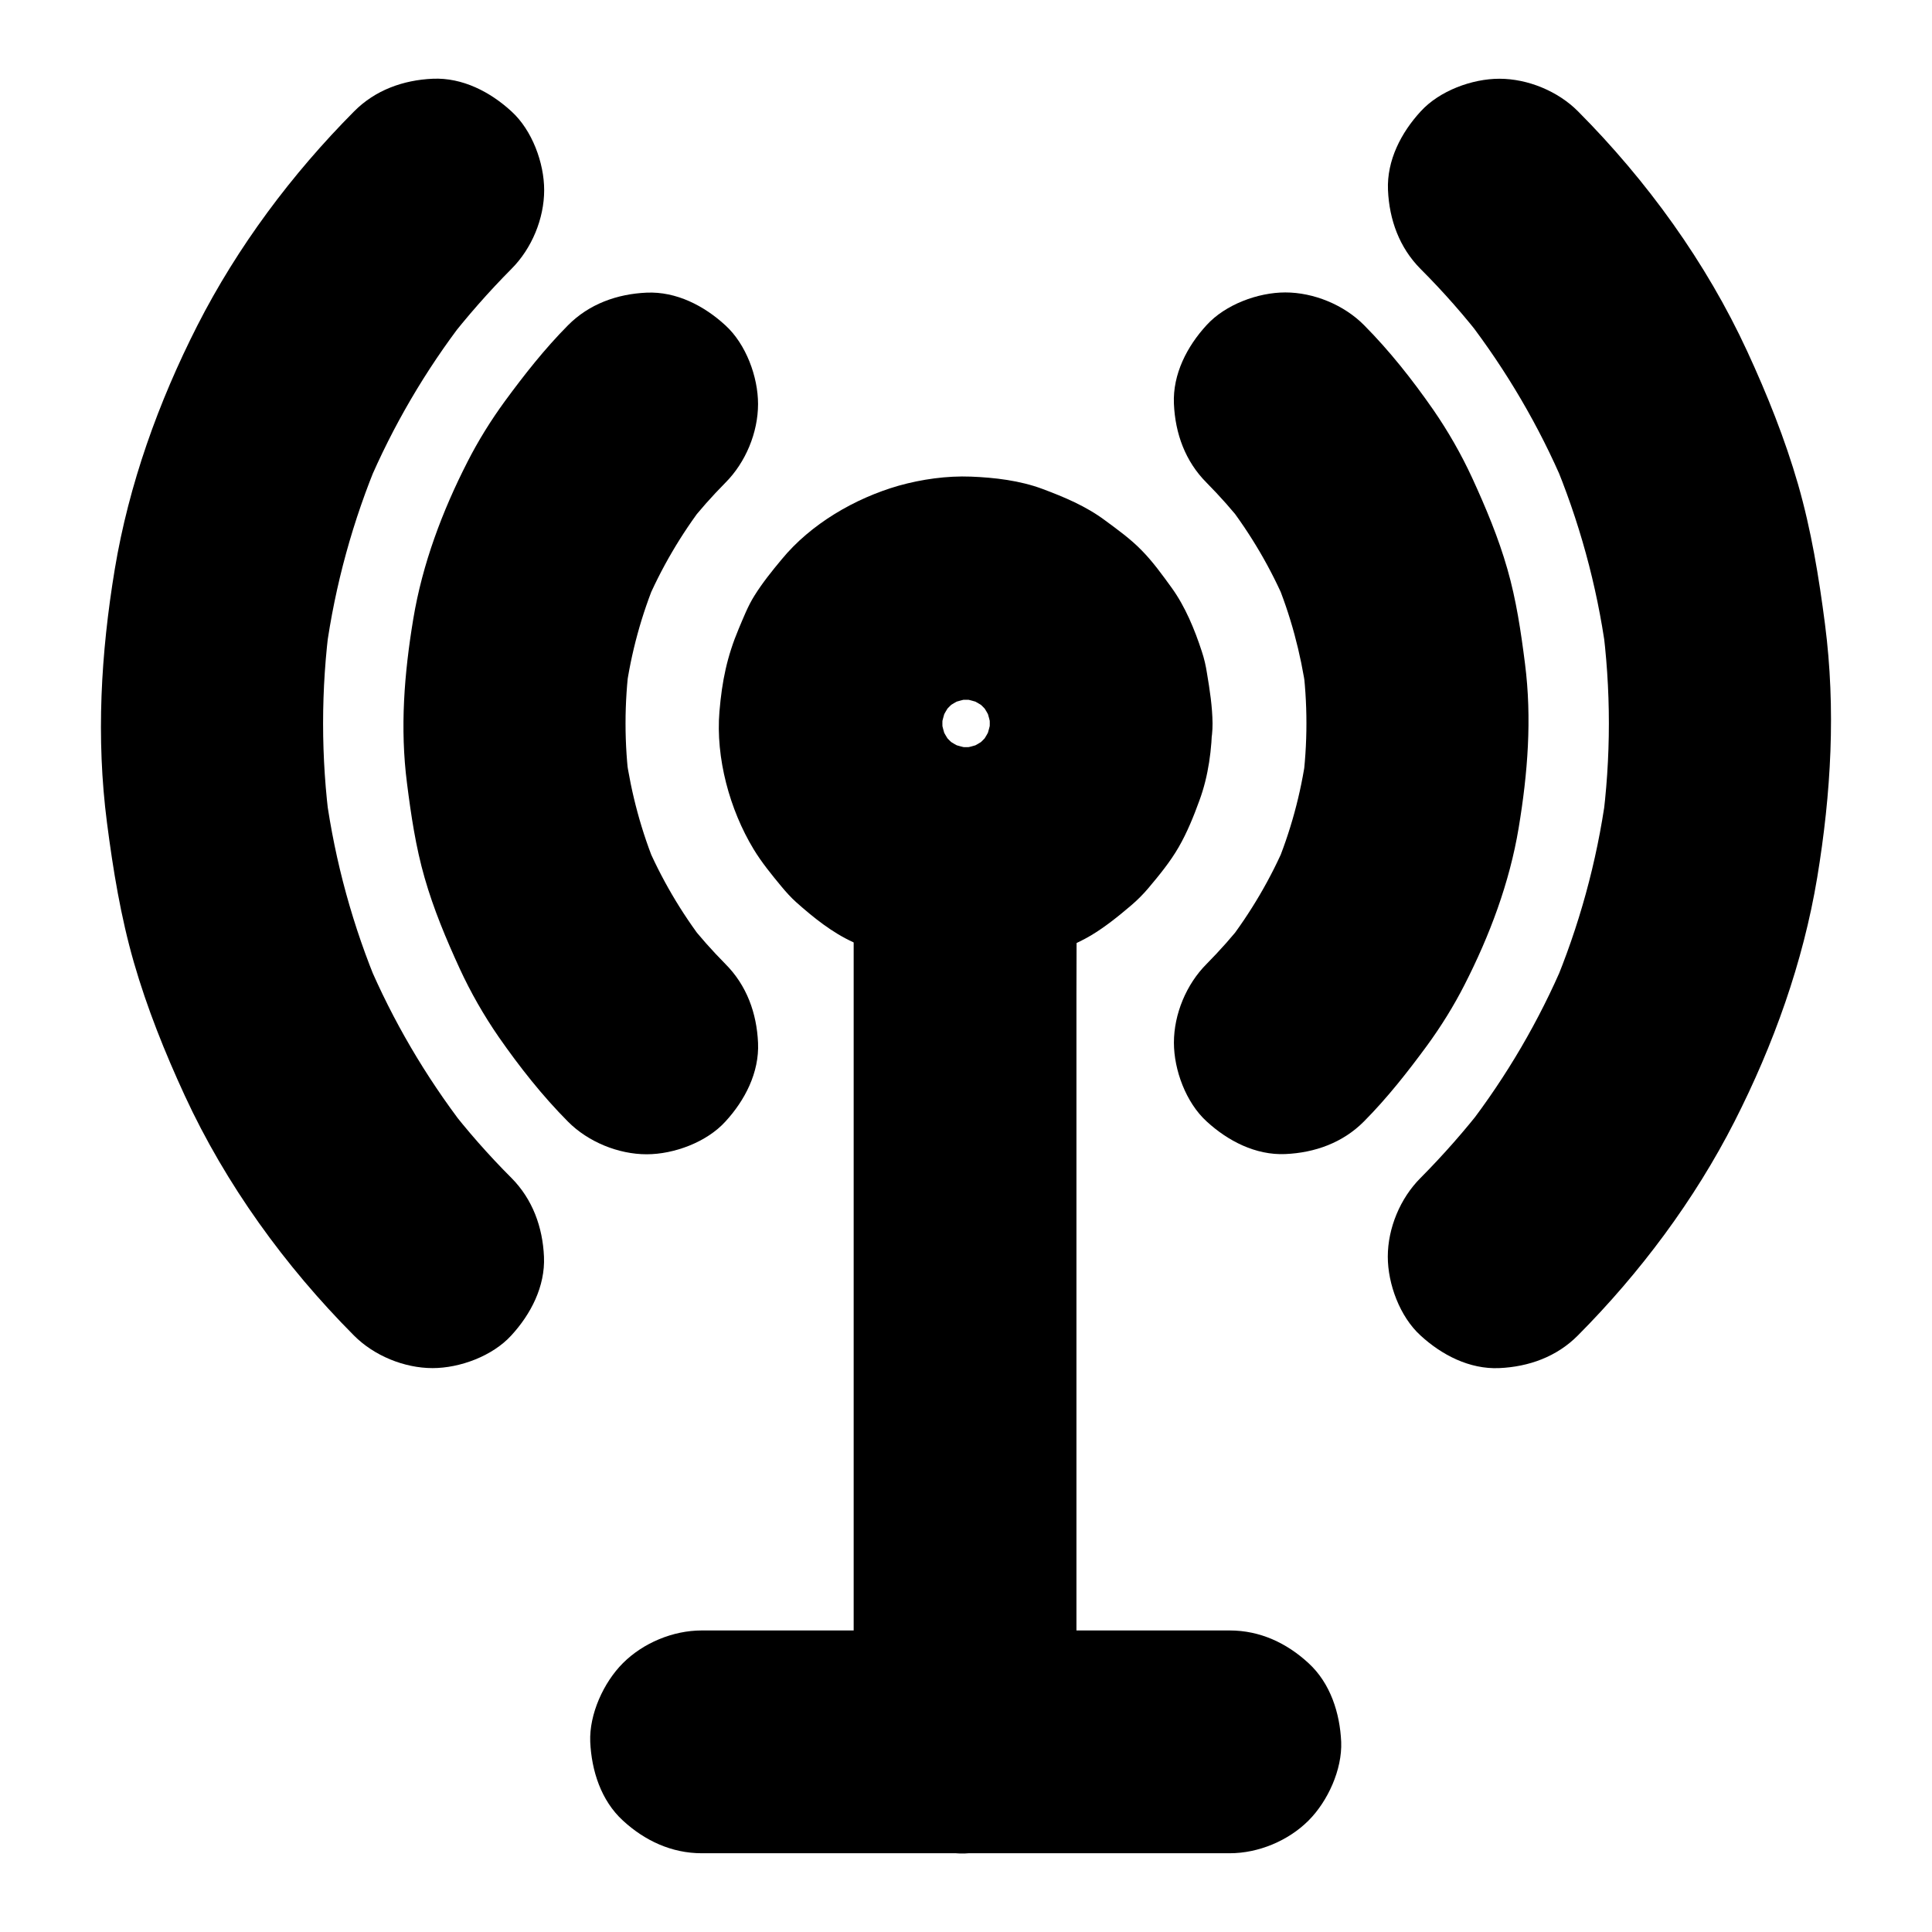
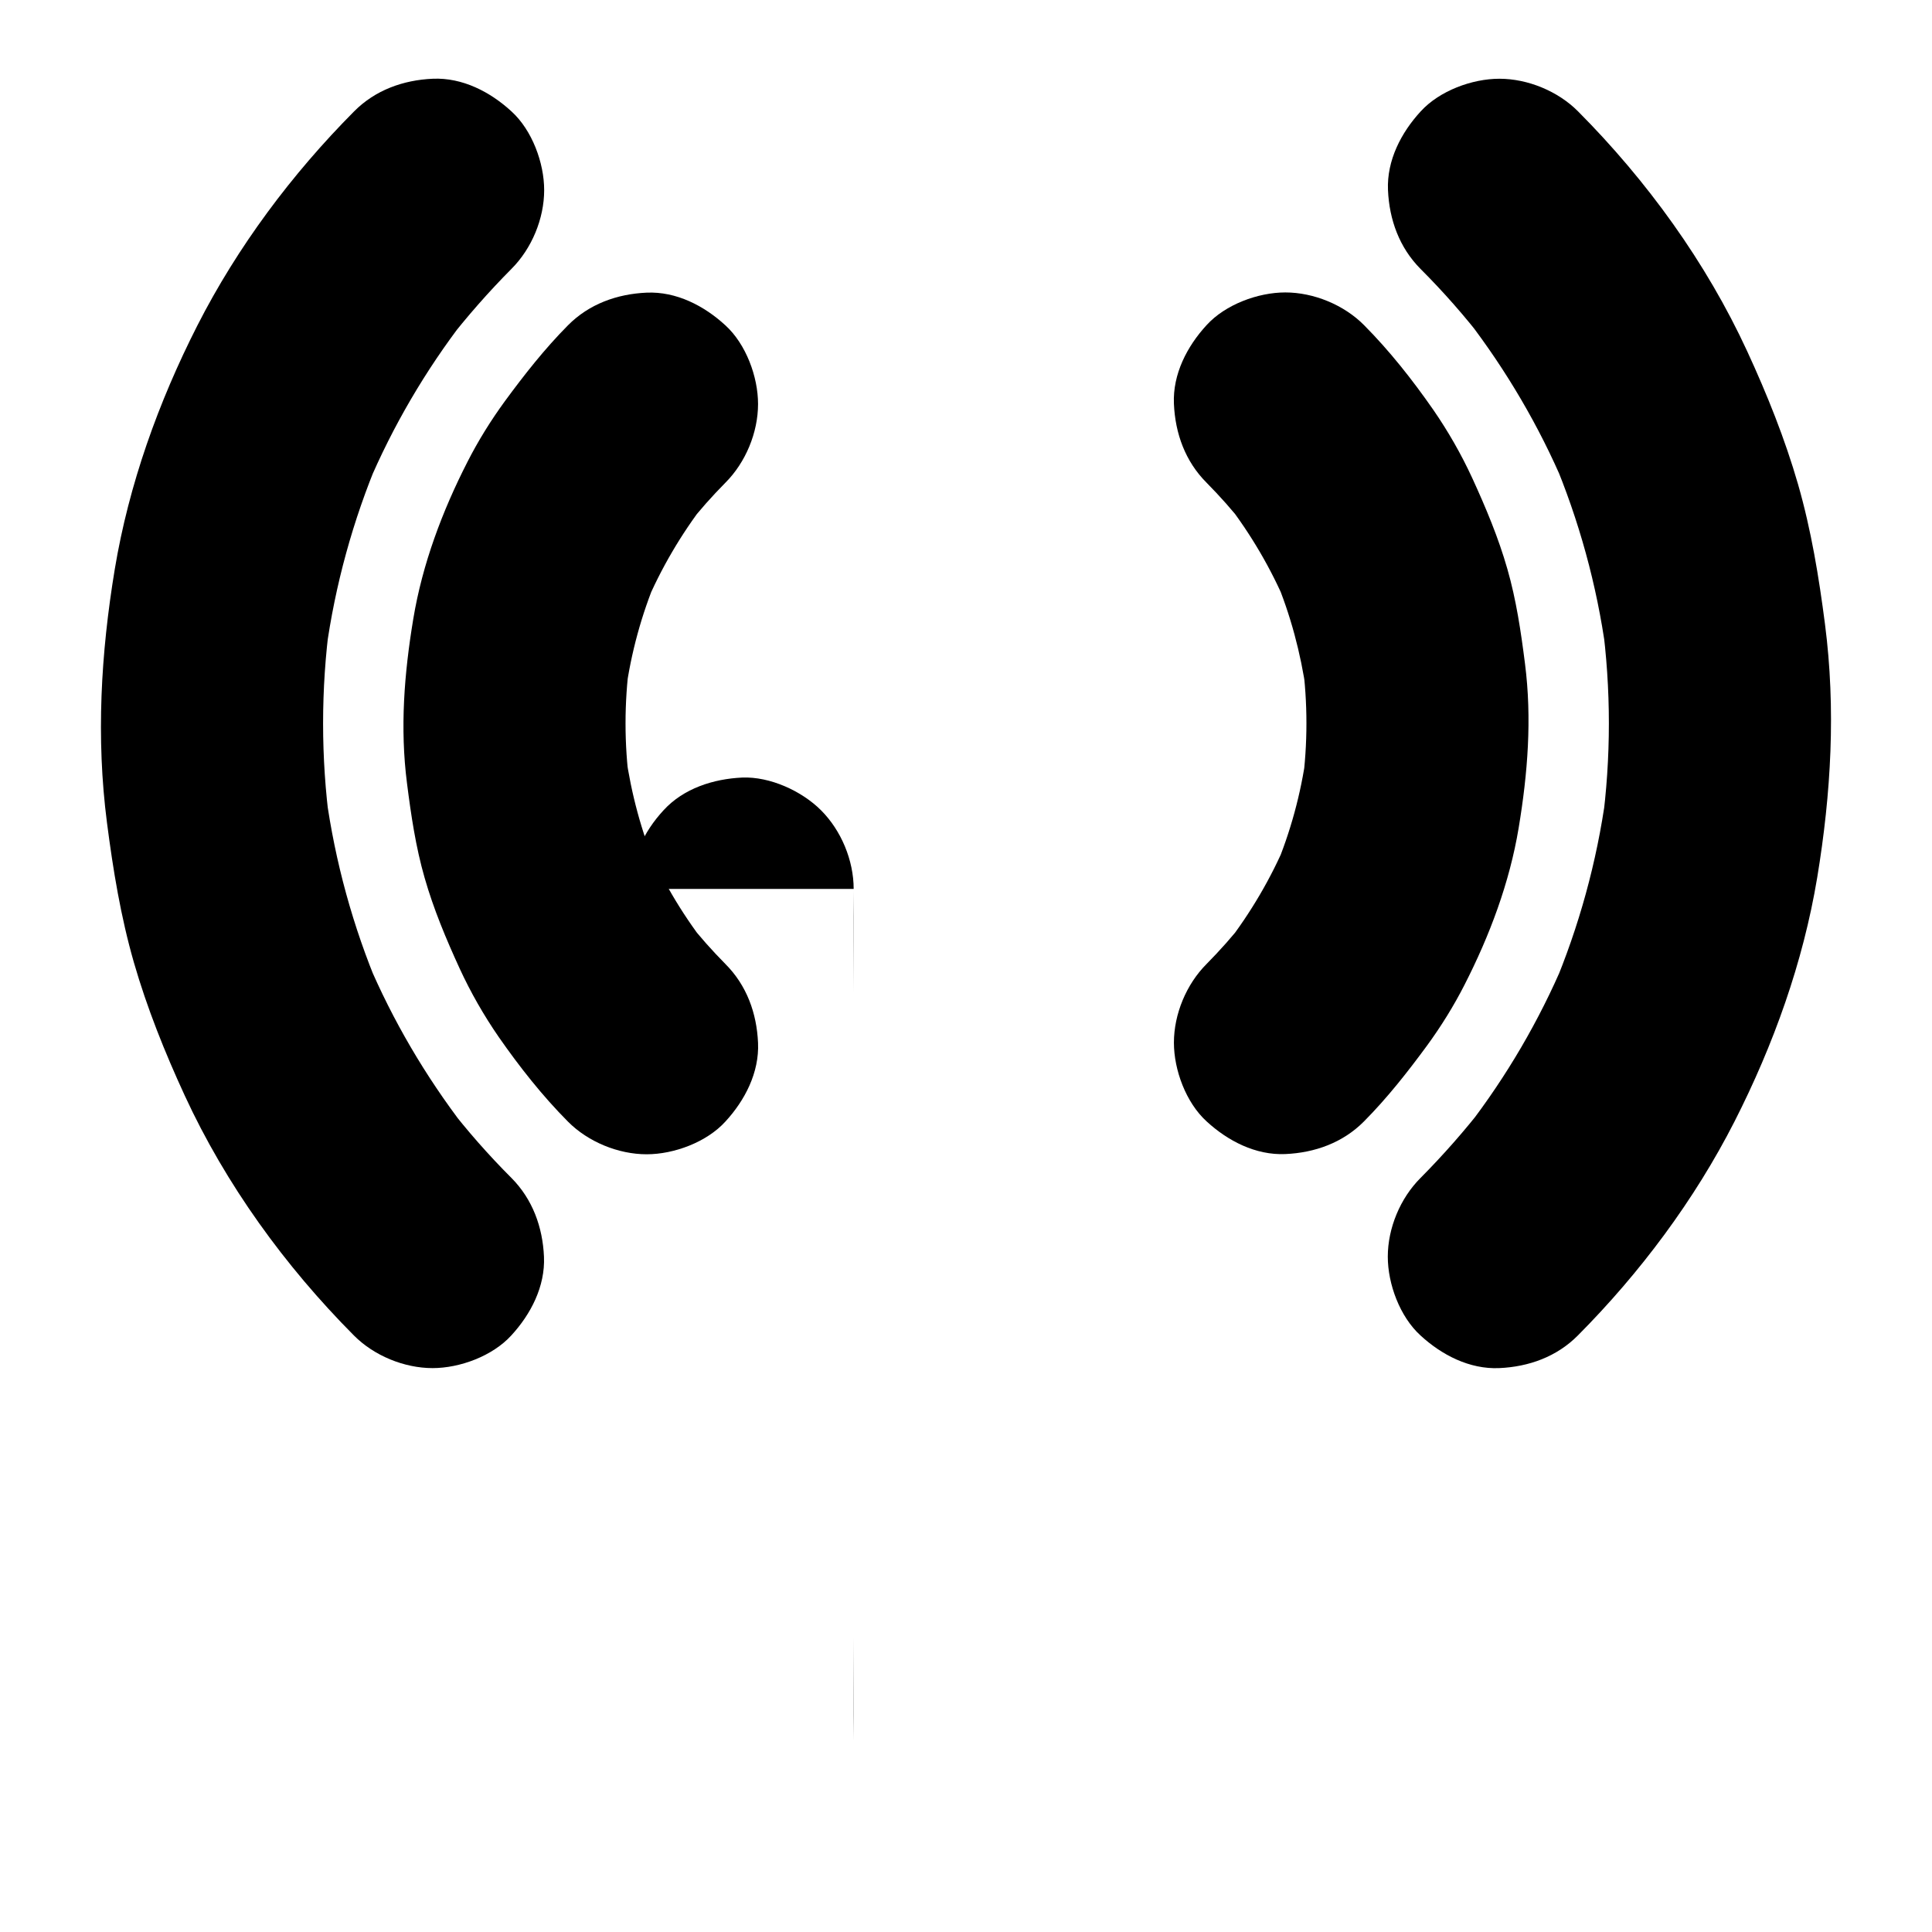
<svg xmlns="http://www.w3.org/2000/svg" fill="#000000" width="800px" height="800px" version="1.1" viewBox="144 144 512 512">
  <g>
-     <path d="m406.3 335.7c0 1.574-0.098 3.148-0.297 4.773 0.344-2.609 0.688-5.215 1.031-7.871-0.441 3.051-1.23 6.004-2.363 8.906 0.984-2.363 1.969-4.723 2.953-7.035-1.277 3-2.856 5.758-4.82 8.316 1.523-1.969 3.102-3.984 4.625-5.953-1.871 2.363-3.984 4.477-6.297 6.297 1.969-1.523 3.984-3.102 5.953-4.625-2.559 1.969-5.363 3.59-8.316 4.82 2.363-0.984 4.723-1.969 7.035-2.953-2.856 1.133-5.805 1.918-8.906 2.363 2.609-0.344 5.215-0.688 7.871-1.031-3.199 0.395-6.348 0.395-9.496 0 2.609 0.344 5.215 0.688 7.871 1.031-3.051-0.441-6.004-1.23-8.906-2.363 2.363 0.984 4.723 1.969 7.035 2.953-3-1.277-5.758-2.856-8.316-4.82 1.969 1.523 3.984 3.102 5.953 4.625-2.363-1.871-4.477-3.984-6.297-6.297 1.523 1.969 3.102 3.984 4.625 5.953-1.969-2.559-3.59-5.363-4.82-8.316 0.984 2.363 1.969 4.723 2.953 7.035-1.133-2.856-1.918-5.805-2.363-8.906 0.344 2.609 0.688 5.215 1.031 7.871-0.395-3.199-0.395-6.348 0-9.496-0.344 2.609-0.688 5.215-1.031 7.871 0.441-3.051 1.23-6.004 2.363-8.906-0.984 2.363-1.969 4.723-2.953 7.035 1.277-3 2.856-5.758 4.82-8.316-1.523 1.969-3.102 3.984-4.625 5.953 1.871-2.363 3.984-4.477 6.297-6.297-1.969 1.523-3.984 3.102-5.953 4.625 2.559-1.969 5.363-3.59 8.316-4.82-2.363 0.984-4.723 1.969-7.035 2.953 2.856-1.133 5.805-1.918 8.906-2.363-2.609 0.344-5.215 0.688-7.871 1.031 3.199-0.395 6.348-0.395 9.496 0-2.609-0.344-5.215-0.688-7.871-1.031 3.051 0.441 6.004 1.23 8.906 2.363-2.363-0.984-4.723-1.969-7.035-2.953 3 1.277 5.758 2.856 8.316 4.82-1.969-1.523-3.984-3.102-5.953-4.625 2.363 1.871 4.477 3.984 6.297 6.297-1.523-1.969-3.102-3.984-4.625-5.953 1.969 2.559 3.59 5.363 4.82 8.316-0.984-2.363-1.969-4.723-2.953-7.035 1.133 2.856 1.918 5.805 2.363 8.906-0.344-2.609-0.688-5.215-1.031-7.871 0.199 1.574 0.297 3.148 0.297 4.723 0.051 7.625 3.246 15.449 8.66 20.859 5.117 5.117 13.531 8.953 20.859 8.66 7.625-0.344 15.547-2.856 20.859-8.66 5.266-5.758 8.707-12.891 8.66-20.859-0.051-4.43-0.738-8.906-1.477-13.285-0.297-1.969-0.738-3.887-1.379-5.805-1.871-5.758-4.379-11.855-7.969-16.828-2.461-3.394-4.969-6.887-7.922-9.891-2.902-3-6.445-5.559-9.789-8.02-5.019-3.738-10.773-6.148-16.582-8.316-5.953-2.215-12.645-3-18.895-3.246-6.394-0.246-13.039 0.688-19.188 2.41-11.609 3.344-23.273 10.137-30.996 19.531-2.508 3-5.117 6.25-7.231 9.645-1.723 2.754-2.856 5.707-4.133 8.707-3.102 7.379-4.43 13.824-5.117 21.941-1.031 12.301 2.707 26.027 9.055 36.508 2.117 3.492 4.773 6.742 7.379 9.891 1.23 1.477 2.508 2.902 3.938 4.184 4.477 3.984 9.543 8.07 15.105 10.578 3.887 1.77 7.824 3.59 11.957 4.773 4.231 1.23 8.707 1.625 13.039 2.164 6.445 0.738 12.988-0.148 19.336-1.379 2.164-0.395 4.281-1.031 6.297-1.82 4.133-1.574 8.461-3.246 12.301-5.512 3.789-2.262 7.332-5.117 10.676-7.969 1.625-1.379 3.148-2.902 4.527-4.527 2.902-3.445 5.856-7.035 8.117-10.973 2.215-3.836 3.984-8.215 5.461-12.301 2.41-6.496 3.344-13.727 3.394-20.566 0.051-7.527-3.344-15.547-8.66-20.859-5.117-5.117-13.531-8.953-20.859-8.66-7.625 0.344-15.547 2.856-20.859 8.66-5.223 5.91-8.469 12.945-8.566 20.965z" />
-     <path d="m370.23 379.58v22.582 53.922 65.238 56.582c0 9.102-0.098 18.254 0 27.355v0.395c0 7.578 3.297 15.5 8.66 20.859 5.117 5.117 13.531 8.953 20.859 8.66 7.625-0.344 15.547-2.856 20.859-8.66 5.312-5.758 8.66-12.891 8.66-20.859v-22.582-53.922-65.238-56.582c0-9.102 0.098-18.254 0-27.355v-0.395c0-7.578-3.297-15.5-8.66-20.859-5.117-5.117-13.531-8.953-20.859-8.66-7.625 0.344-15.547 2.856-20.859 8.66-5.316 5.754-8.66 12.84-8.66 20.859z" />
-     <path d="m469.91 576.09h-47.477-75.129-17.367c-7.578 0-15.5 3.297-20.859 8.66-5.117 5.117-8.953 13.531-8.66 20.859 0.344 7.625 2.856 15.547 8.66 20.859 5.758 5.312 12.891 8.66 20.859 8.66h47.477 75.129 17.367c7.578 0 15.5-3.297 20.859-8.66 5.117-5.117 8.953-13.531 8.66-20.859-0.344-7.625-2.856-15.547-8.66-20.859-5.754-5.316-12.84-8.66-20.859-8.66z" />
+     <path d="m370.23 379.58v22.582 53.922 65.238 56.582c0 9.102-0.098 18.254 0 27.355v0.395v-22.582-53.922-65.238-56.582c0-9.102 0.098-18.254 0-27.355v-0.395c0-7.578-3.297-15.5-8.66-20.859-5.117-5.117-13.531-8.953-20.859-8.66-7.625 0.344-15.547 2.856-20.859 8.66-5.316 5.754-8.66 12.84-8.66 20.859z" />
    <path d="m463.76 271.93c3.543 3.59 6.887 7.332 9.988 11.316-1.523-1.969-3.102-3.984-4.625-5.953 6.394 8.316 11.711 17.367 15.793 27.012-0.984-2.363-1.969-4.723-2.953-7.035 4.035 9.645 6.742 19.777 8.215 30.109-0.344-2.609-0.688-5.215-1.031-7.871 1.426 10.727 1.426 21.598 0 32.375 0.344-2.609 0.688-5.215 1.031-7.871-1.426 10.383-4.184 20.469-8.215 30.109 0.984-2.363 1.969-4.723 2.953-7.035-4.082 9.645-9.398 18.695-15.793 27.012 1.523-1.969 3.102-3.984 4.625-5.953-3.102 3.984-6.445 7.723-9.988 11.316-5.363 5.363-8.66 13.285-8.66 20.859 0 7.231 3.199 15.891 8.66 20.859 5.609 5.164 12.988 9.004 20.859 8.66 7.824-0.344 15.254-3 20.859-8.66 6.148-6.199 11.562-13.086 16.727-20.121 3.691-5.066 7.035-10.43 9.891-16.039 6.691-13.086 11.957-27.109 14.367-41.625s3.543-28.93 1.672-43.543c-1.082-8.512-2.312-16.875-4.676-25.094-2.363-8.266-5.707-16.234-9.297-24.059-2.902-6.297-6.394-12.398-10.332-18.105-5.512-7.922-11.562-15.598-18.352-22.434-5.312-5.363-13.332-8.66-20.859-8.66-7.231 0-15.891 3.199-20.859 8.66-5.164 5.609-9.004 12.988-8.66 20.859 0.344 7.871 3.004 15.254 8.66 20.91z" />
    <path d="m336.23 399.46c-3.543-3.59-6.887-7.332-9.988-11.316 1.523 1.969 3.102 3.984 4.625 5.953-6.394-8.316-11.711-17.367-15.793-27.012 0.984 2.363 1.969 4.723 2.953 7.035-4.035-9.645-6.742-19.777-8.215-30.109 0.344 2.609 0.688 5.215 1.031 7.871-1.426-10.727-1.426-21.598 0-32.375-0.344 2.609-0.688 5.215-1.031 7.871 1.426-10.383 4.184-20.469 8.215-30.109-0.984 2.363-1.969 4.723-2.953 7.035 4.082-9.645 9.398-18.695 15.793-27.012-1.523 1.969-3.102 3.984-4.625 5.953 3.102-3.984 6.445-7.723 9.988-11.316 5.363-5.363 8.66-13.285 8.66-20.859 0-7.231-3.199-15.891-8.66-20.859-5.609-5.164-12.988-9-20.859-8.656-7.824 0.344-15.254 3-20.859 8.66-6.148 6.199-11.562 13.086-16.727 20.121-3.691 5.066-7.035 10.43-9.891 16.039-6.691 13.086-11.957 27.109-14.367 41.625s-3.543 28.93-1.672 43.543c1.082 8.512 2.312 16.875 4.676 25.094 2.363 8.266 5.707 16.234 9.297 24.059 2.902 6.297 6.394 12.398 10.332 18.105 5.512 7.922 11.562 15.598 18.352 22.434 5.312 5.363 13.332 8.66 20.859 8.66 7.231 0 15.891-3.199 20.859-8.66 5.164-5.609 9.004-12.988 8.66-20.859-0.344-7.875-3-15.254-8.66-20.914z" />
    <path d="m520.44 215.25c6.102 6.102 11.809 12.594 17.074 19.434-1.523-1.969-3.102-3.984-4.625-5.953 10.332 13.48 18.992 28.191 25.633 43.836-0.984-2.363-1.969-4.723-2.953-7.035 6.887 16.336 11.609 33.504 14.023 51.07-0.344-2.609-0.688-5.215-1.031-7.871 2.41 17.91 2.41 36.062 0 53.973 0.344-2.609 0.688-5.215 1.031-7.871-2.41 17.562-7.133 34.734-14.023 51.07 0.984-2.363 1.969-4.723 2.953-7.035-6.641 15.645-15.254 30.355-25.633 43.836 1.523-1.969 3.102-3.984 4.625-5.953-5.312 6.84-11.02 13.332-17.074 19.434-5.363 5.363-8.66 13.285-8.66 20.859 0 7.231 3.199 15.891 8.66 20.859 5.609 5.164 12.988 9.004 20.859 8.66 7.824-0.344 15.254-3 20.859-8.66 16.48-16.582 30.898-35.867 41.523-56.727 10.332-20.32 18.156-42.117 21.895-64.602 3.691-22.336 4.969-44.672 2.066-67.156-1.625-12.547-3.641-24.895-7.133-37.047-3.492-12.102-8.215-23.863-13.48-35.277-10.875-23.566-26.566-45.215-44.82-63.566-5.312-5.363-13.332-8.66-20.859-8.66-7.231 0-15.891 3.199-20.859 8.66-5.164 5.609-9.004 12.988-8.66 20.859 0.344 7.828 3 15.207 8.609 20.863z" />
    <path d="m279.55 456.18c-6.102-6.102-11.809-12.594-17.074-19.434 1.523 1.969 3.102 3.984 4.625 5.953-10.332-13.48-18.992-28.191-25.633-43.836 0.984 2.363 1.969 4.723 2.953 7.035-6.887-16.336-11.609-33.504-14.023-51.07 0.344 2.609 0.688 5.215 1.031 7.871-2.41-17.91-2.41-36.062 0-53.973-0.344 2.609-0.688 5.215-1.031 7.871 2.41-17.562 7.133-34.734 14.023-51.07-0.984 2.363-1.969 4.723-2.953 7.035 6.641-15.645 15.254-30.355 25.633-43.836-1.523 1.969-3.102 3.984-4.625 5.953 5.312-6.84 11.02-13.332 17.074-19.434 5.363-5.363 8.66-13.285 8.66-20.859 0-7.231-3.199-15.891-8.66-20.859-5.609-5.164-12.988-9.004-20.859-8.66-7.824 0.344-15.254 3-20.859 8.66-16.48 16.582-30.898 35.867-41.523 56.727-10.332 20.32-18.156 42.117-21.895 64.602-3.691 22.336-4.969 44.672-2.066 67.156 1.625 12.547 3.641 24.895 7.133 37.047 3.492 12.102 8.215 23.863 13.48 35.277 10.875 23.566 26.566 45.215 44.82 63.566 5.312 5.363 13.332 8.66 20.859 8.66 7.231 0 15.891-3.199 20.859-8.66 5.164-5.609 9.004-12.988 8.66-20.859-0.344-7.824-3-15.203-8.609-20.863z" />
  </g>
</svg>